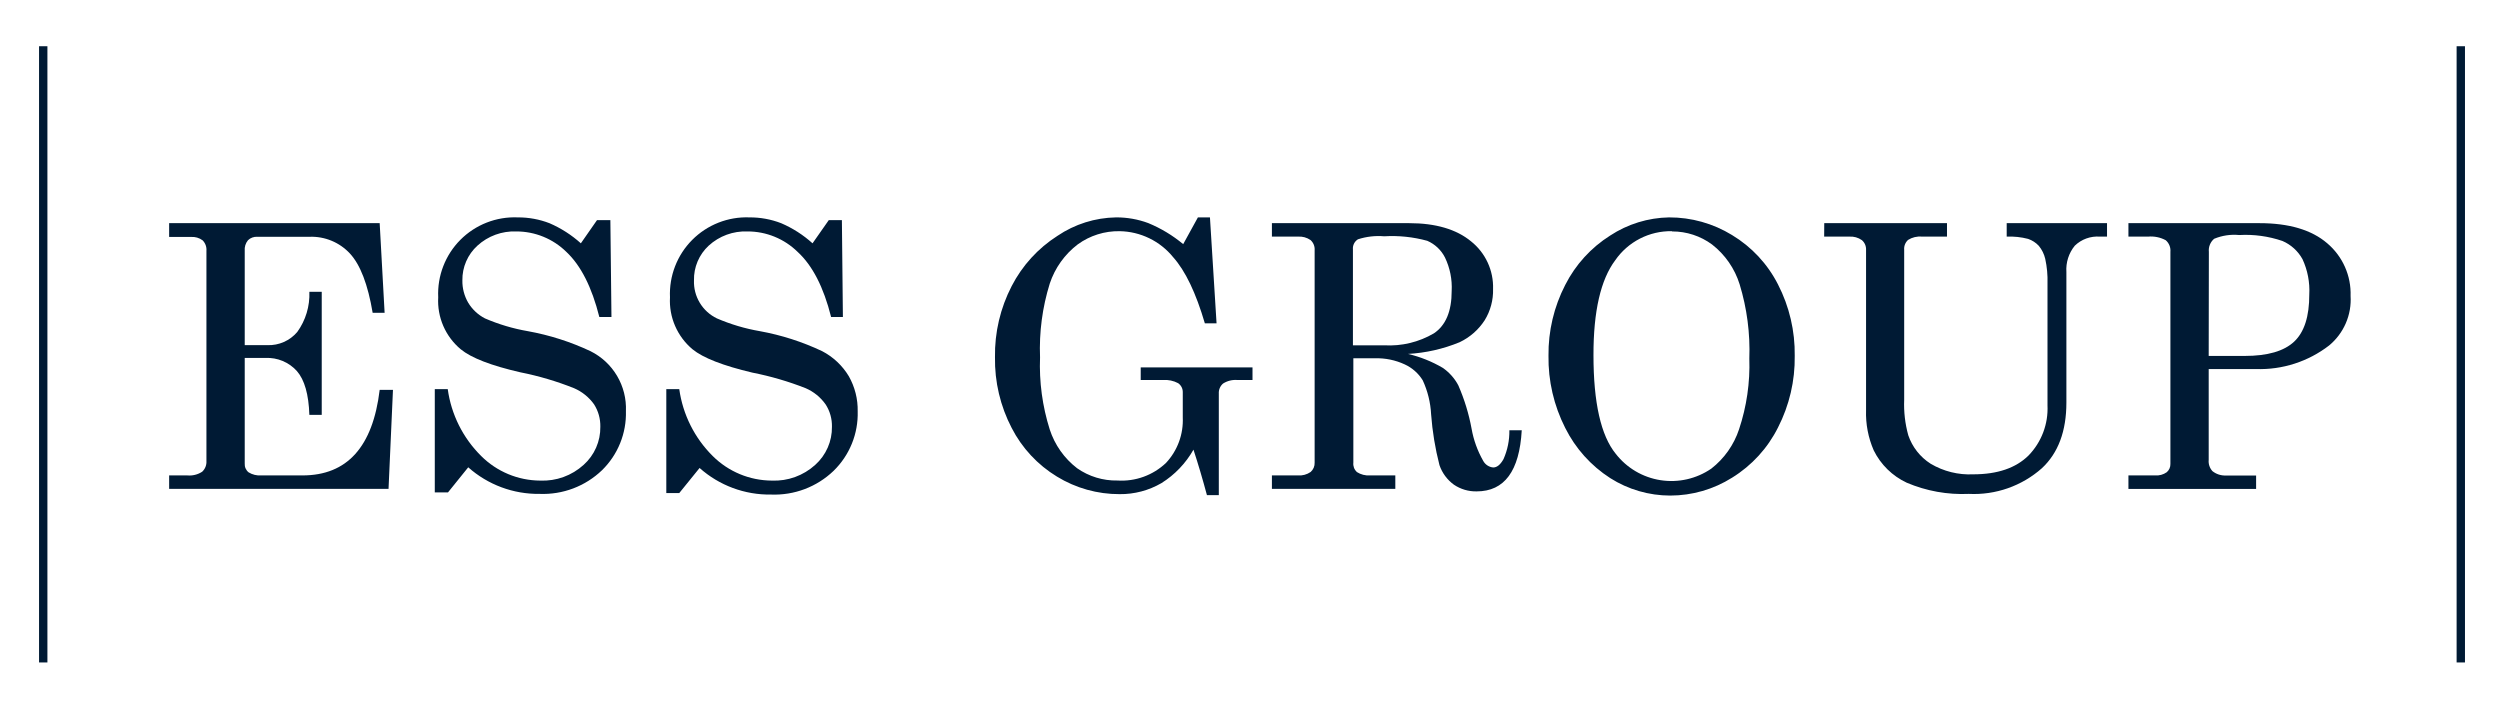
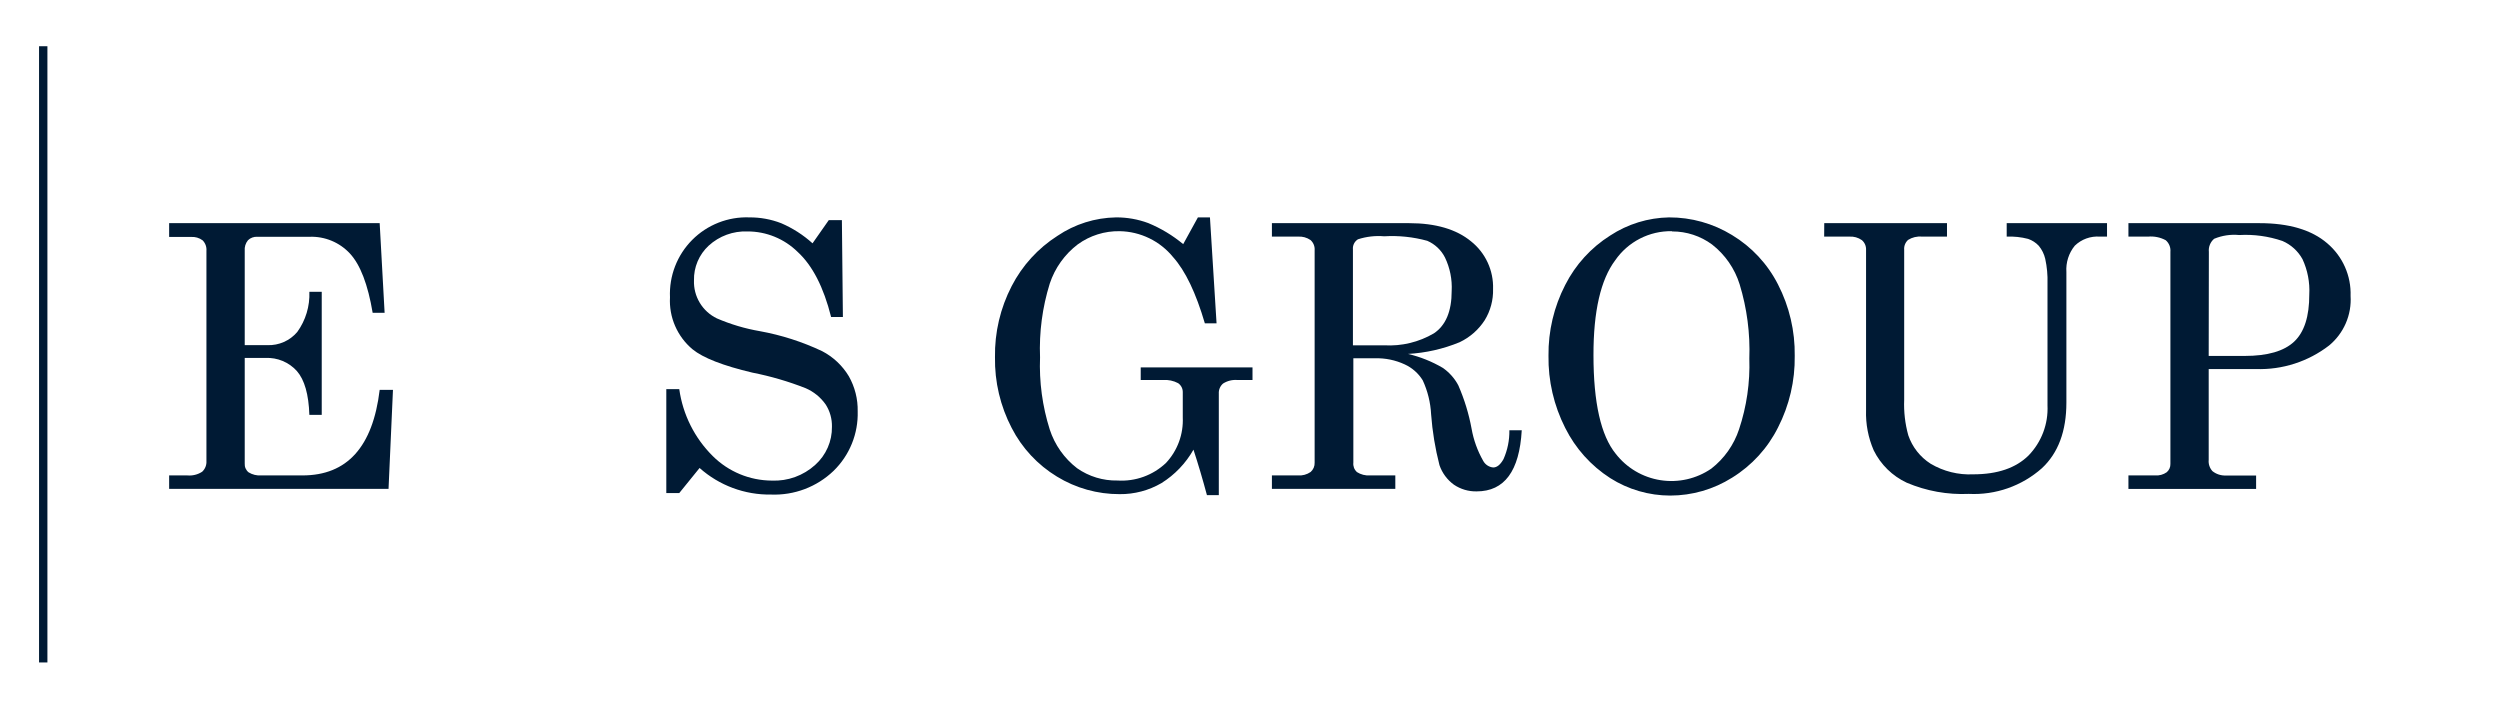
<svg xmlns="http://www.w3.org/2000/svg" width="431" height="123" viewBox="0 0 431 123" fill="none">
  <path d="M8.174 7.971H6.732V114.207H8.174V7.971Z" fill="#001A34" />
-   <path d="M424.961 7.971H423.52V114.207H424.961V7.971Z" fill="#001A34" />
  <path d="M29.16 38.473H65.456L66.307 53.925H64.246C63.429 49.053 62.122 45.646 60.325 43.705C59.44 42.752 58.36 42.001 57.158 41.504C55.957 41.006 54.662 40.774 53.362 40.822H44.382C44.084 40.8 43.785 40.842 43.505 40.944C43.224 41.045 42.968 41.206 42.753 41.413C42.333 41.926 42.13 42.584 42.191 43.244V59.504H46.126C47.094 59.535 48.057 59.348 48.943 58.956C49.829 58.565 50.615 57.978 51.243 57.24C52.698 55.229 53.434 52.787 53.334 50.307H55.467V71.525H53.334C53.218 68.008 52.512 65.5 51.186 63.972C50.507 63.217 49.668 62.621 48.731 62.23C47.793 61.839 46.781 61.661 45.766 61.709H42.191V79.915C42.172 80.202 42.222 80.489 42.337 80.753C42.453 81.016 42.63 81.248 42.854 81.428C43.518 81.838 44.296 82.025 45.074 81.962H52.152C59.84 81.962 64.274 77.046 65.456 67.215H67.748L66.984 84.282H29.16V81.962H32.288C33.191 82.045 34.095 81.822 34.854 81.327C35.105 81.093 35.302 80.806 35.429 80.487C35.556 80.168 35.611 79.825 35.589 79.482V43.244C35.616 42.915 35.573 42.583 35.461 42.273C35.349 41.962 35.171 41.678 34.941 41.442C34.359 41.002 33.635 40.792 32.908 40.851H29.16V38.473Z" fill="#001A34" />
-   <path d="M100.14 41.947L102.922 37.954H105.228L105.415 54.646H103.325C102.037 49.514 100.144 45.776 97.646 43.431C95.34 41.162 92.232 39.893 88.997 39.9C86.532 39.807 84.13 40.687 82.308 42.35C81.476 43.106 80.814 44.03 80.367 45.062C79.919 46.093 79.697 47.208 79.714 48.332C79.689 49.688 80.038 51.025 80.723 52.195C81.417 53.342 82.415 54.275 83.606 54.891C85.979 55.917 88.467 56.657 91.015 57.096C94.744 57.77 98.368 58.928 101.797 60.541C103.706 61.489 105.299 62.97 106.383 64.804C107.468 66.638 107.998 68.748 107.909 70.877C107.962 72.768 107.624 74.65 106.914 76.404C106.205 78.158 105.14 79.746 103.786 81.068C102.36 82.436 100.673 83.502 98.825 84.203C96.978 84.903 95.008 85.225 93.033 85.147C88.501 85.209 84.111 83.574 80.723 80.563L77.235 84.888H74.957V67.086H77.191C77.792 71.459 79.819 75.513 82.957 78.617C85.659 81.315 89.316 82.837 93.134 82.855C95.887 82.972 98.576 81.998 100.615 80.145C101.538 79.32 102.273 78.306 102.771 77.172C103.268 76.038 103.516 74.81 103.498 73.572C103.527 72.206 103.151 70.862 102.417 69.709C101.544 68.485 100.353 67.523 98.972 66.927C95.978 65.733 92.88 64.816 89.718 64.188C84.682 63.035 81.251 61.709 79.426 60.21C78.126 59.124 77.098 57.749 76.424 56.194C75.751 54.64 75.451 52.95 75.548 51.258C75.462 49.431 75.758 47.606 76.417 45.899C77.075 44.192 78.082 42.641 79.373 41.344C80.664 40.048 82.211 39.035 83.915 38.369C85.619 37.703 87.443 37.4 89.271 37.478C91.144 37.467 93.002 37.81 94.748 38.487C96.721 39.341 98.542 40.509 100.14 41.947Z" fill="#001A34" />
  <path d="M140.082 41.947L142.879 37.954H145.142L145.315 54.646H143.282C141.995 49.514 140.073 45.776 137.517 43.431C135.211 41.162 132.103 39.893 128.868 39.9C126.403 39.804 123.999 40.685 122.179 42.35C121.356 43.11 120.703 44.036 120.266 45.068C119.829 46.099 119.616 47.212 119.642 48.332C119.592 49.691 119.938 51.035 120.64 52.2C121.341 53.365 122.367 54.3 123.592 54.891C125.971 55.916 128.463 56.657 131.016 57.096C134.726 57.771 138.331 58.929 141.74 60.541C143.642 61.531 145.234 63.028 146.338 64.866C147.382 66.71 147.91 68.801 147.866 70.92C147.921 72.826 147.578 74.722 146.861 76.489C146.144 78.256 145.068 79.854 143.701 81.183C142.272 82.551 140.582 83.618 138.732 84.318C136.882 85.019 134.91 85.34 132.933 85.262C128.395 85.333 123.997 83.697 120.608 80.679L117.105 85.003H114.871V67.086H117.105C117.715 71.457 119.74 75.507 122.871 78.617C125.579 81.315 129.24 82.838 133.062 82.855C135.816 82.972 138.504 81.998 140.544 80.145C141.467 79.32 142.202 78.306 142.699 77.172C143.197 76.038 143.445 74.81 143.427 73.572C143.458 72.204 143.076 70.858 142.331 69.709C141.464 68.485 140.277 67.522 138.9 66.927C135.931 65.759 132.863 64.862 129.733 64.246C124.673 63.05 121.214 61.709 119.383 60.21C118.086 59.122 117.06 57.746 116.387 56.192C115.713 54.638 115.412 52.949 115.505 51.258C115.424 49.433 115.723 47.611 116.382 45.907C117.041 44.203 118.047 42.655 119.335 41.36C120.624 40.064 122.167 39.051 123.867 38.383C125.568 37.714 127.388 37.406 129.214 37.478C131.087 37.467 132.945 37.809 134.691 38.487C136.666 39.337 138.487 40.506 140.082 41.947Z" fill="#001A34" />
  <path d="M203.982 42.091L206.519 37.478H208.595L209.734 55.741H207.716C206.178 50.494 204.357 46.694 202.252 44.339C201.135 42.964 199.73 41.85 198.137 41.075C196.543 40.301 194.799 39.885 193.027 39.856C190.443 39.812 187.915 40.606 185.82 42.119C183.558 43.837 181.869 46.199 180.976 48.894C179.699 53.006 179.134 57.306 179.304 61.608C179.14 65.82 179.706 70.029 180.976 74.048C181.838 76.697 183.481 79.024 185.69 80.722C187.727 82.149 190.165 82.891 192.652 82.841C194.182 82.938 195.716 82.718 197.157 82.195C198.599 81.671 199.916 80.856 201.027 79.799C202.004 78.752 202.762 77.52 203.257 76.176C203.752 74.832 203.974 73.403 203.91 71.972V67.648C203.92 67.338 203.853 67.031 203.715 66.754C203.576 66.478 203.371 66.24 203.117 66.062C202.322 65.637 201.422 65.447 200.523 65.514H196.66V63.338H215.932V65.514H213.337C212.467 65.439 211.596 65.652 210.858 66.12C210.609 66.334 210.412 66.603 210.285 66.905C210.157 67.208 210.102 67.536 210.123 67.864V85.363H208.076C207.346 82.634 206.572 80.02 205.755 77.522C204.424 79.873 202.526 81.855 200.234 83.288C198.048 84.561 195.557 85.219 193.027 85.19C189.212 85.205 185.469 84.157 182.216 82.163C178.894 80.144 176.195 77.245 174.418 73.788C172.456 70.022 171.465 65.825 171.535 61.579C171.466 57.315 172.456 53.1 174.418 49.312C176.236 45.784 178.956 42.8 182.302 40.664C185.285 38.645 188.791 37.538 192.393 37.478C194.292 37.465 196.177 37.797 197.957 38.458C200.138 39.357 202.169 40.581 203.982 42.091Z" fill="#001A34" />
  <path d="M219.277 38.473H242.932C247.516 38.473 251.076 39.525 253.599 41.601C254.829 42.579 255.814 43.831 256.475 45.258C257.136 46.684 257.454 48.246 257.404 49.817C257.458 51.716 256.957 53.589 255.963 55.208C254.901 56.848 253.404 58.161 251.638 58.999C248.803 60.166 245.792 60.848 242.73 61.017C244.844 61.511 246.87 62.323 248.741 63.424C249.856 64.197 250.771 65.225 251.408 66.423C252.457 68.82 253.226 71.33 253.7 73.904C254.045 75.855 254.723 77.732 255.703 79.453C255.875 79.771 256.123 80.041 256.425 80.24C256.727 80.439 257.073 80.56 257.433 80.592C258.067 80.592 258.658 80.131 259.206 79.151C259.9 77.586 260.245 75.889 260.215 74.178H262.349C261.955 81.202 259.365 84.715 254.579 84.715C253.184 84.746 251.814 84.343 250.658 83.562C249.498 82.722 248.627 81.544 248.164 80.189C247.425 77.316 246.942 74.383 246.723 71.424C246.621 69.4 246.132 67.413 245.282 65.572C244.541 64.365 243.456 63.407 242.168 62.819C240.571 62.079 238.825 61.718 237.065 61.767H233.317V79.756C233.284 80.053 233.321 80.353 233.423 80.633C233.526 80.913 233.692 81.165 233.908 81.371C234.596 81.817 235.412 82.025 236.229 81.962H240.553V84.282H219.277V81.962H223.76C224.537 82.024 225.311 81.815 225.951 81.371C226.181 81.171 226.362 80.922 226.482 80.643C226.602 80.363 226.657 80.06 226.643 79.756V43.157C226.67 42.827 226.62 42.496 226.498 42.188C226.375 41.881 226.183 41.605 225.937 41.384C225.3 40.945 224.532 40.736 223.76 40.793H219.277V38.473ZM233.245 59.532H238.665C241.651 59.702 244.62 58.985 247.199 57.471C249.246 56.106 250.269 53.67 250.269 50.163C250.373 48.175 249.977 46.192 249.116 44.397C248.466 43.108 247.384 42.088 246.06 41.514C243.645 40.85 241.137 40.588 238.636 40.736C237.108 40.606 235.569 40.782 234.11 41.255C233.818 41.436 233.582 41.695 233.429 42.003C233.276 42.312 233.212 42.656 233.245 42.999V59.532Z" fill="#001A34" />
  <path d="M287.746 37.478C291.576 37.466 295.334 38.519 298.6 40.52C301.988 42.562 304.734 45.513 306.528 49.039C308.485 52.843 309.475 57.071 309.411 61.349C309.474 65.64 308.484 69.882 306.528 73.702C304.746 77.265 302.006 80.26 298.615 82.351C295.421 84.364 291.723 85.433 287.948 85.436C284.282 85.435 280.692 84.39 277.598 82.423C274.282 80.29 271.603 77.302 269.843 73.774C267.885 69.918 266.895 65.644 266.96 61.32C266.91 57.081 267.9 52.894 269.843 49.125C271.61 45.636 274.29 42.692 277.598 40.606C280.617 38.626 284.136 37.541 287.746 37.478ZM288.236 39.856C286.32 39.823 284.425 40.263 282.72 41.138C281.015 42.014 279.553 43.296 278.463 44.873C275.955 48.217 274.706 53.666 274.715 61.219C274.715 69.416 275.993 75.086 278.549 78.228C280.45 80.677 283.215 82.306 286.278 82.783C289.341 83.26 292.47 82.549 295.025 80.794C297.258 79.061 298.923 76.702 299.811 74.019C301.123 70.087 301.723 65.953 301.584 61.81C301.743 57.48 301.178 53.154 299.912 49.01C299.063 46.291 297.403 43.897 295.155 42.148C293.168 40.684 290.763 39.895 288.294 39.9L288.236 39.856Z" fill="#001A34" />
  <path d="M314.501 38.473H335.662V40.793H331.337C330.504 40.714 329.668 40.912 328.959 41.356C328.721 41.567 328.537 41.831 328.419 42.126C328.302 42.421 328.254 42.74 328.281 43.056V68.916C328.197 70.983 328.435 73.05 328.988 75.043C329.677 77.066 331.034 78.794 332.836 79.944C335.054 81.261 337.611 81.898 340.188 81.774C344.349 81.774 347.525 80.693 349.716 78.531C350.824 77.39 351.685 76.033 352.248 74.546C352.811 73.058 353.063 71.471 352.988 69.882V48.851C353.033 47.433 352.902 46.014 352.599 44.628C352.408 43.802 352.028 43.033 351.489 42.379C350.982 41.834 350.348 41.423 349.644 41.183C348.44 40.871 347.196 40.74 345.954 40.793V38.473H363.251V40.793H362.012C361.221 40.735 360.426 40.844 359.681 41.115C358.935 41.386 358.256 41.812 357.687 42.365C356.65 43.641 356.134 45.264 356.246 46.905V69.406C356.246 74.327 354.838 78.099 352.022 80.722C348.563 83.788 344.04 85.376 339.424 85.147C335.754 85.314 332.094 84.654 328.714 83.216C326.244 82.059 324.242 80.097 323.034 77.652C322.082 75.468 321.629 73.099 321.708 70.718V43.056C321.721 42.744 321.662 42.432 321.538 42.145C321.413 41.858 321.225 41.603 320.987 41.399C320.354 40.951 319.585 40.737 318.811 40.793H314.486L314.501 38.473Z" fill="#001A34" />
  <path d="M366.941 38.473H389.529C394.632 38.473 398.529 39.631 401.22 41.947C402.53 43.057 403.573 44.449 404.269 46.019C404.966 47.589 405.298 49.297 405.241 51.013C405.342 52.629 405.059 54.246 404.415 55.732C403.771 57.218 402.785 58.53 401.537 59.561C397.937 62.338 393.482 63.775 388.938 63.626H380.78V79.281C380.744 79.632 380.784 79.987 380.896 80.323C381.008 80.658 381.189 80.966 381.428 81.226C382.086 81.749 382.91 82.015 383.749 81.976H388.953V84.297H366.941V81.962H371.54C372.251 82.019 372.96 81.825 373.543 81.414C373.751 81.237 373.916 81.016 374.026 80.766C374.136 80.516 374.188 80.245 374.178 79.972V43.431C374.214 43.055 374.16 42.675 374.02 42.324C373.879 41.973 373.657 41.66 373.37 41.413C372.44 40.912 371.382 40.697 370.329 40.793H366.941V38.473ZM380.78 61.363H386.992C390.923 61.363 393.762 60.541 395.511 58.898C397.26 57.255 398.13 54.545 398.12 50.768C398.234 48.676 397.833 46.587 396.953 44.685C396.181 43.283 394.964 42.177 393.493 41.543C391.098 40.725 388.568 40.378 386.041 40.52C384.568 40.376 383.082 40.599 381.716 41.168C381.392 41.443 381.14 41.793 380.982 42.187C380.823 42.581 380.764 43.009 380.808 43.431L380.78 61.363Z" fill="#001A34" />
</svg>